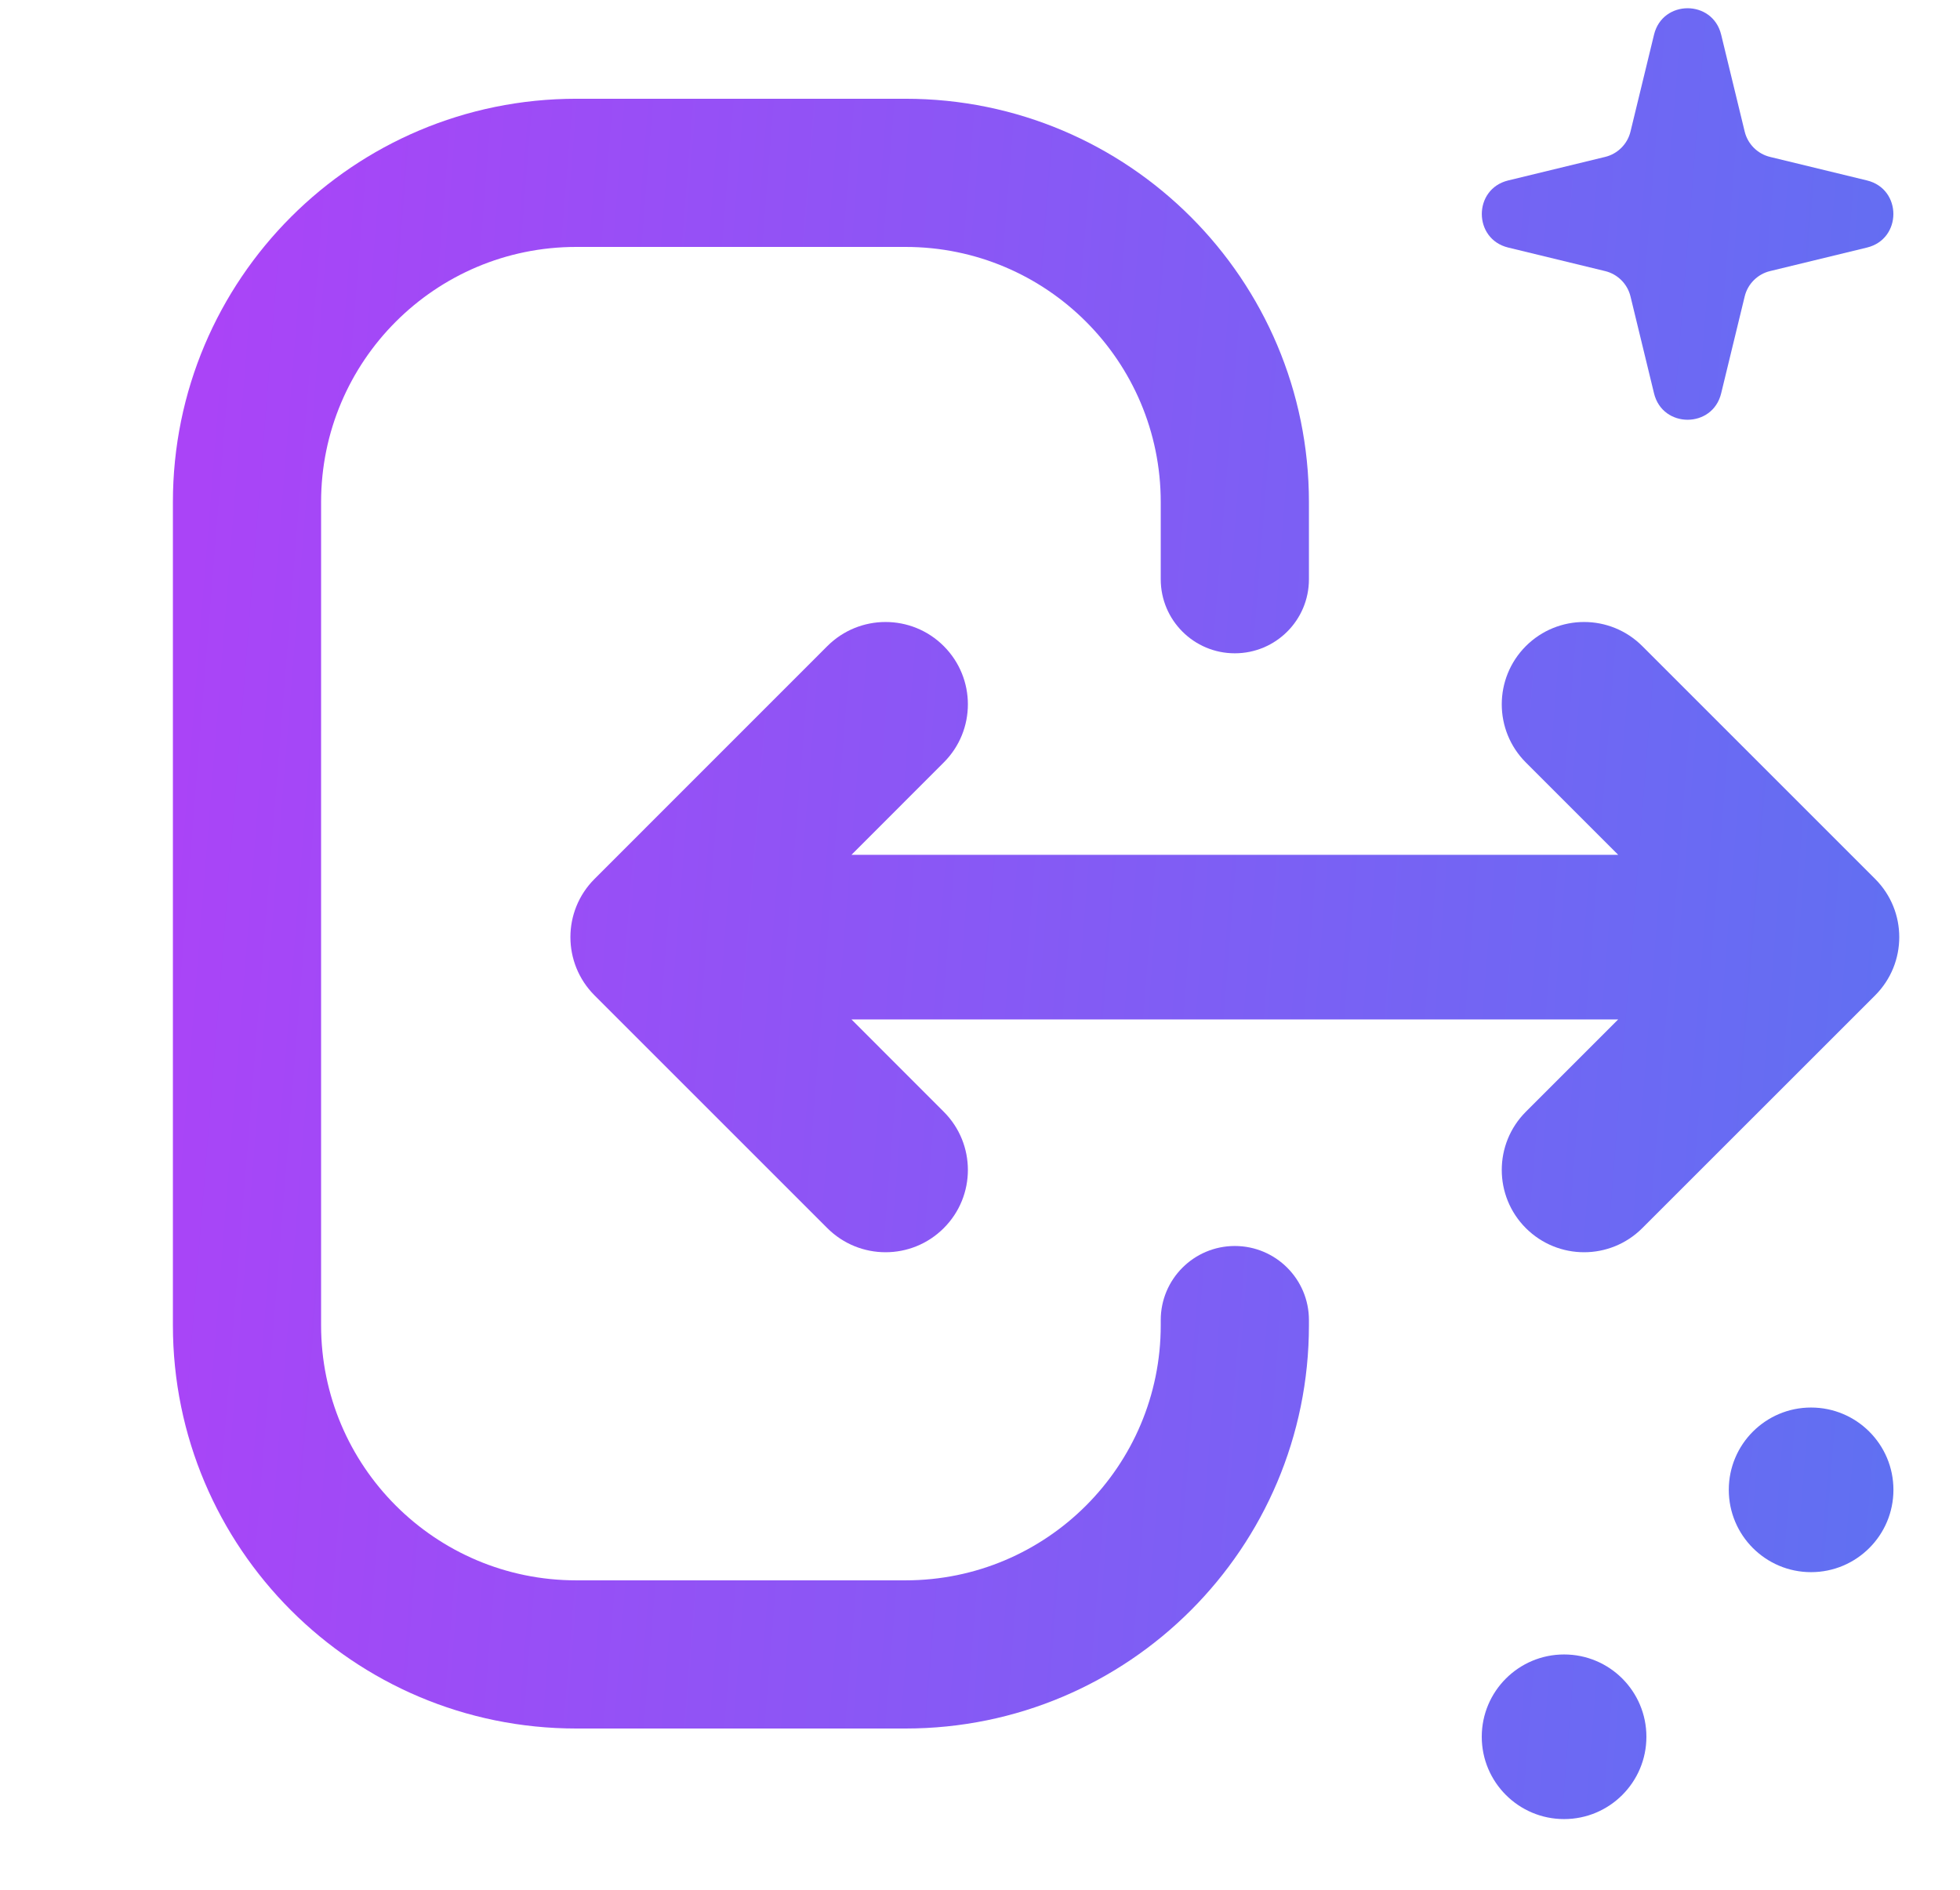
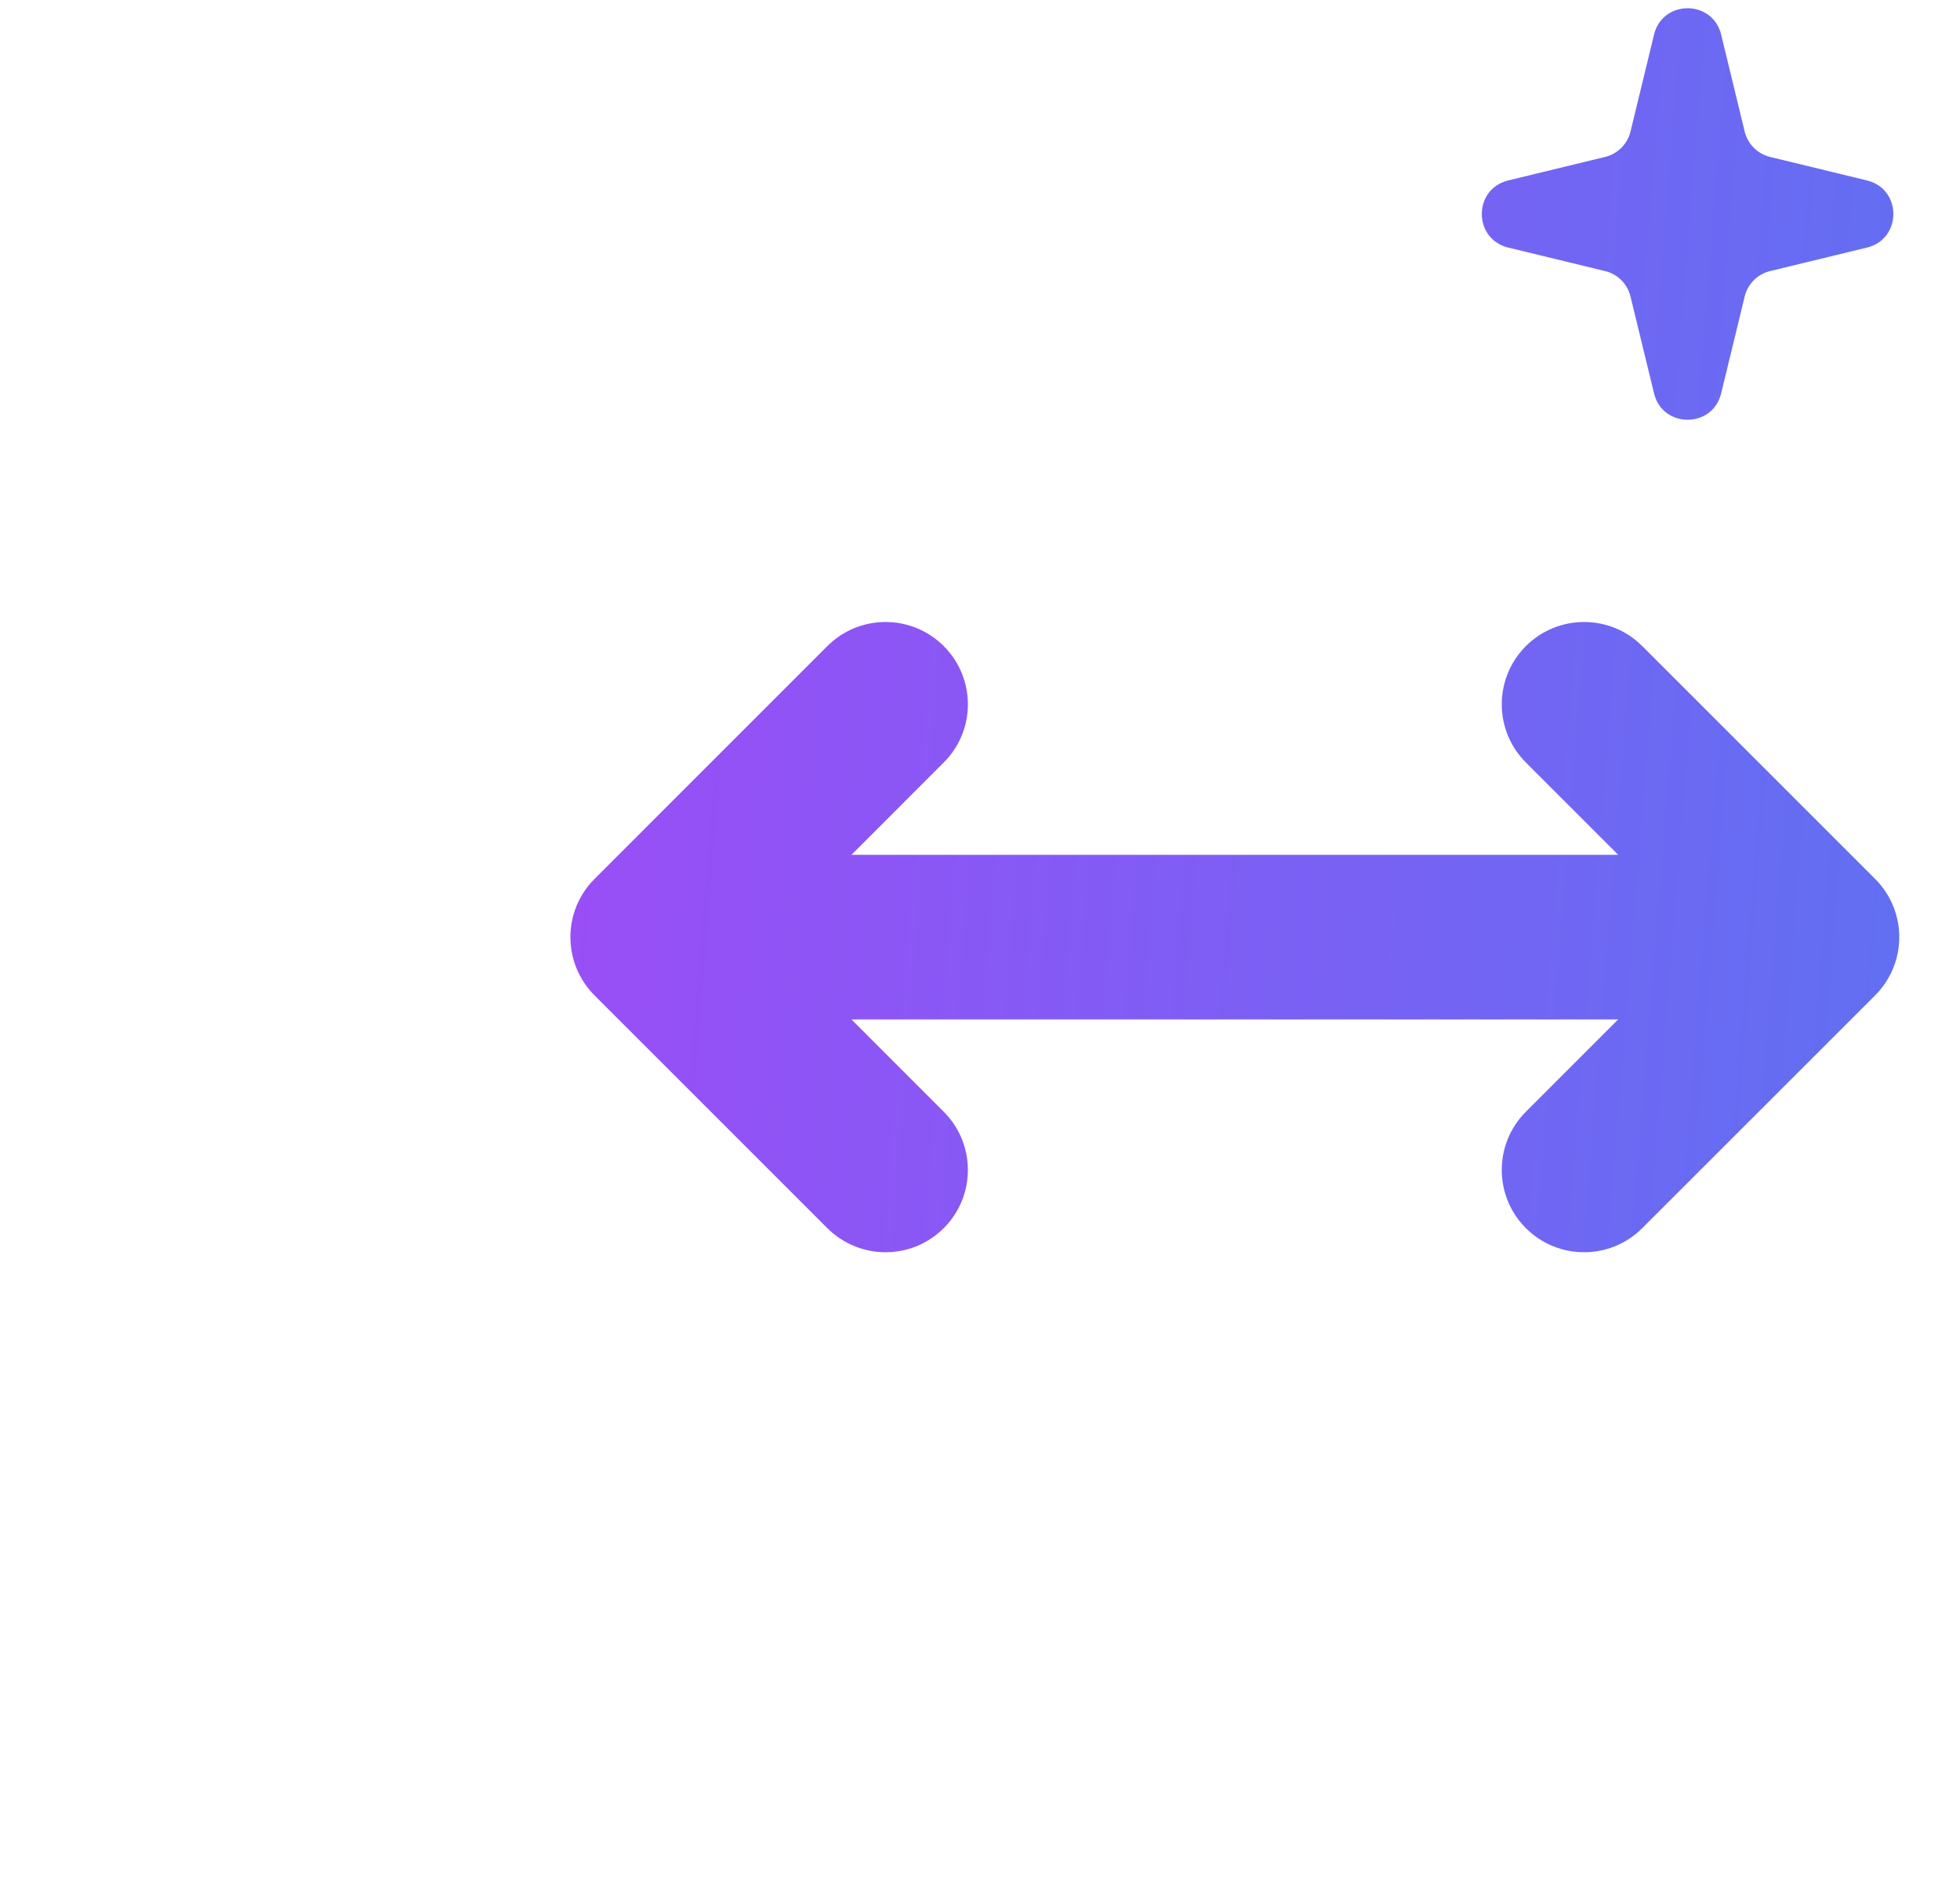
<svg xmlns="http://www.w3.org/2000/svg" width="28" height="27" viewBox="0 0 28 27" fill="none">
  <path fill-rule="evenodd" clip-rule="evenodd" d="M21.798 15.884C21.339 16.343 21.339 17.088 21.798 17.547C22.258 18.006 23.002 18.006 23.461 17.547L26.788 14.221C27.247 13.761 27.247 13.017 26.788 12.558L23.461 9.231C23.002 8.772 22.258 8.772 21.798 9.231C21.339 9.691 21.339 10.435 21.798 10.894L23.117 12.213L12.164 12.213L13.482 10.894C13.942 10.435 13.942 9.691 13.482 9.231C13.023 8.772 12.279 8.772 11.819 9.231L8.493 12.558C8.034 13.017 8.034 13.761 8.493 14.221L11.819 17.547C12.279 18.006 13.023 18.006 13.482 17.547C13.942 17.088 13.942 16.343 13.482 15.884L12.164 14.565H23.117L21.798 15.884Z" fill="url(#paint0_linear_93_7694)" />
-   <path fill-rule="evenodd" clip-rule="evenodd" d="M2.47 7.174C2.47 3.991 5.05 1.411 8.232 1.411H12.936C16.119 1.411 18.699 3.991 18.699 7.174V8.276C18.699 8.861 18.225 9.334 17.64 9.334C17.056 9.334 16.582 8.861 16.582 8.276V7.174C16.582 5.16 14.95 3.528 12.936 3.528H8.232C6.219 3.528 4.587 5.16 4.587 7.174V18.934C4.587 20.947 6.219 22.579 8.232 22.579H12.936C14.95 22.579 16.582 20.947 16.582 18.934V18.86C16.582 18.276 17.056 17.802 17.64 17.802C18.225 17.802 18.699 18.276 18.699 18.86V18.934C18.699 22.116 16.119 24.696 12.936 24.696H8.232C5.05 24.696 2.47 22.116 2.47 18.934V7.174Z" fill="url(#paint1_linear_93_7694)" />
  <path d="M23.629 0.495C23.751 -0.008 24.466 -0.008 24.588 0.495L24.924 1.879C24.967 2.058 25.108 2.199 25.287 2.242L26.671 2.578C27.174 2.7 27.174 3.415 26.671 3.537L25.287 3.873C25.108 3.916 24.967 4.057 24.924 4.236L24.588 5.62C24.466 6.123 23.751 6.123 23.629 5.62L23.293 4.236C23.25 4.057 23.109 3.916 22.93 3.873L21.546 3.537C21.043 3.415 21.043 2.7 21.546 2.578L22.93 2.242C23.109 2.199 23.25 2.058 23.293 1.879L23.629 0.495Z" fill="url(#paint2_linear_93_7694)" />
-   <path d="M27.049 21.286C27.049 21.935 26.522 22.462 25.872 22.462C25.223 22.462 24.697 21.935 24.697 21.286C24.697 20.636 25.223 20.11 25.872 20.11C26.522 20.11 27.049 20.636 27.049 21.286Z" fill="url(#paint3_linear_93_7694)" />
-   <path d="M23.52 24.814C23.52 25.463 22.994 25.99 22.344 25.99C21.695 25.99 21.168 25.463 21.168 24.814C21.168 24.164 21.695 23.638 22.344 23.638C22.994 23.638 23.52 24.164 23.52 24.814Z" fill="url(#paint4_linear_93_7694)" />
  <defs>
    <linearGradient id="paint0_linear_93_7694" x1="3.405" y1="0.053" x2="43.387" y2="3.248" gradientUnits="userSpaceOnUse">
      <stop stop-color="#AA44F7" />
      <stop offset="1" stop-color="#348AEF" />
    </linearGradient>
    <linearGradient id="paint1_linear_93_7694" x1="3.405" y1="0.053" x2="43.387" y2="3.248" gradientUnits="userSpaceOnUse">
      <stop stop-color="#AA44F7" />
      <stop offset="1" stop-color="#348AEF" />
    </linearGradient>
    <linearGradient id="paint2_linear_93_7694" x1="3.405" y1="0.053" x2="43.387" y2="3.248" gradientUnits="userSpaceOnUse">
      <stop stop-color="#AA44F7" />
      <stop offset="1" stop-color="#348AEF" />
    </linearGradient>
    <linearGradient id="paint3_linear_93_7694" x1="3.405" y1="0.053" x2="43.387" y2="3.248" gradientUnits="userSpaceOnUse">
      <stop stop-color="#AA44F7" />
      <stop offset="1" stop-color="#348AEF" />
    </linearGradient>
    <linearGradient id="paint4_linear_93_7694" x1="3.405" y1="0.053" x2="43.387" y2="3.248" gradientUnits="userSpaceOnUse">
      <stop stop-color="#AA44F7" />
      <stop offset="1" stop-color="#348AEF" />
    </linearGradient>
  </defs>
</svg>